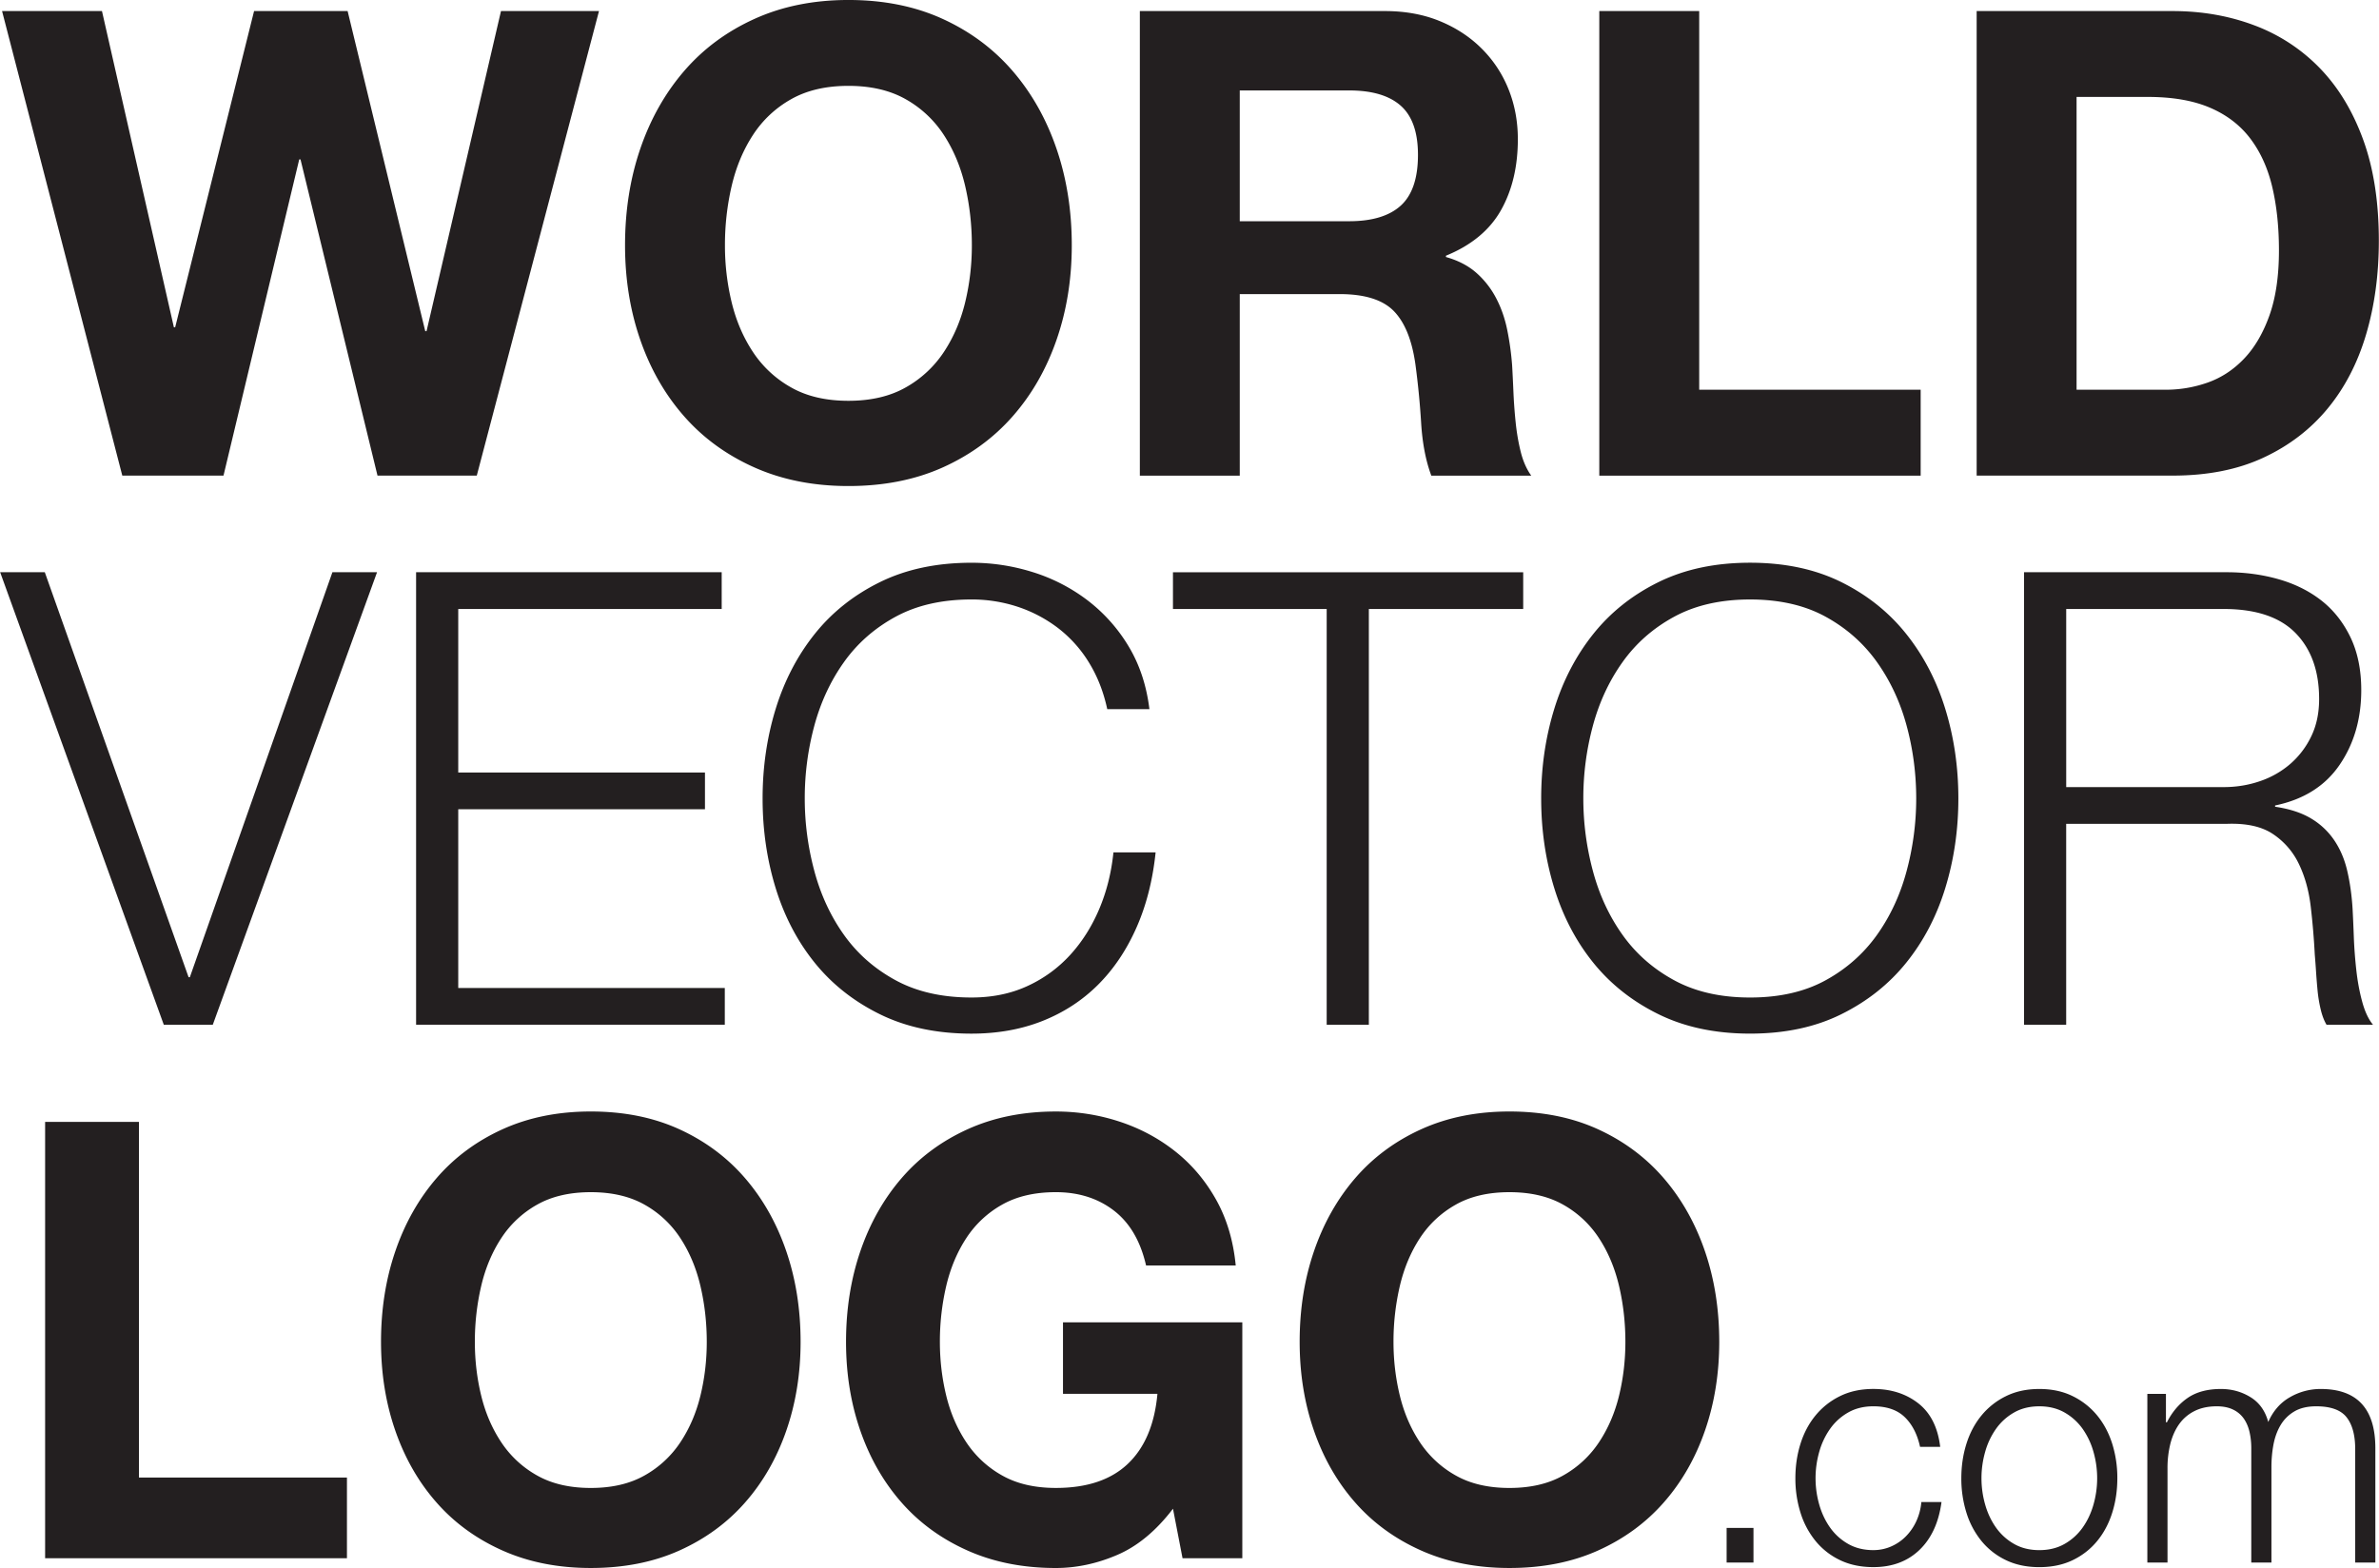
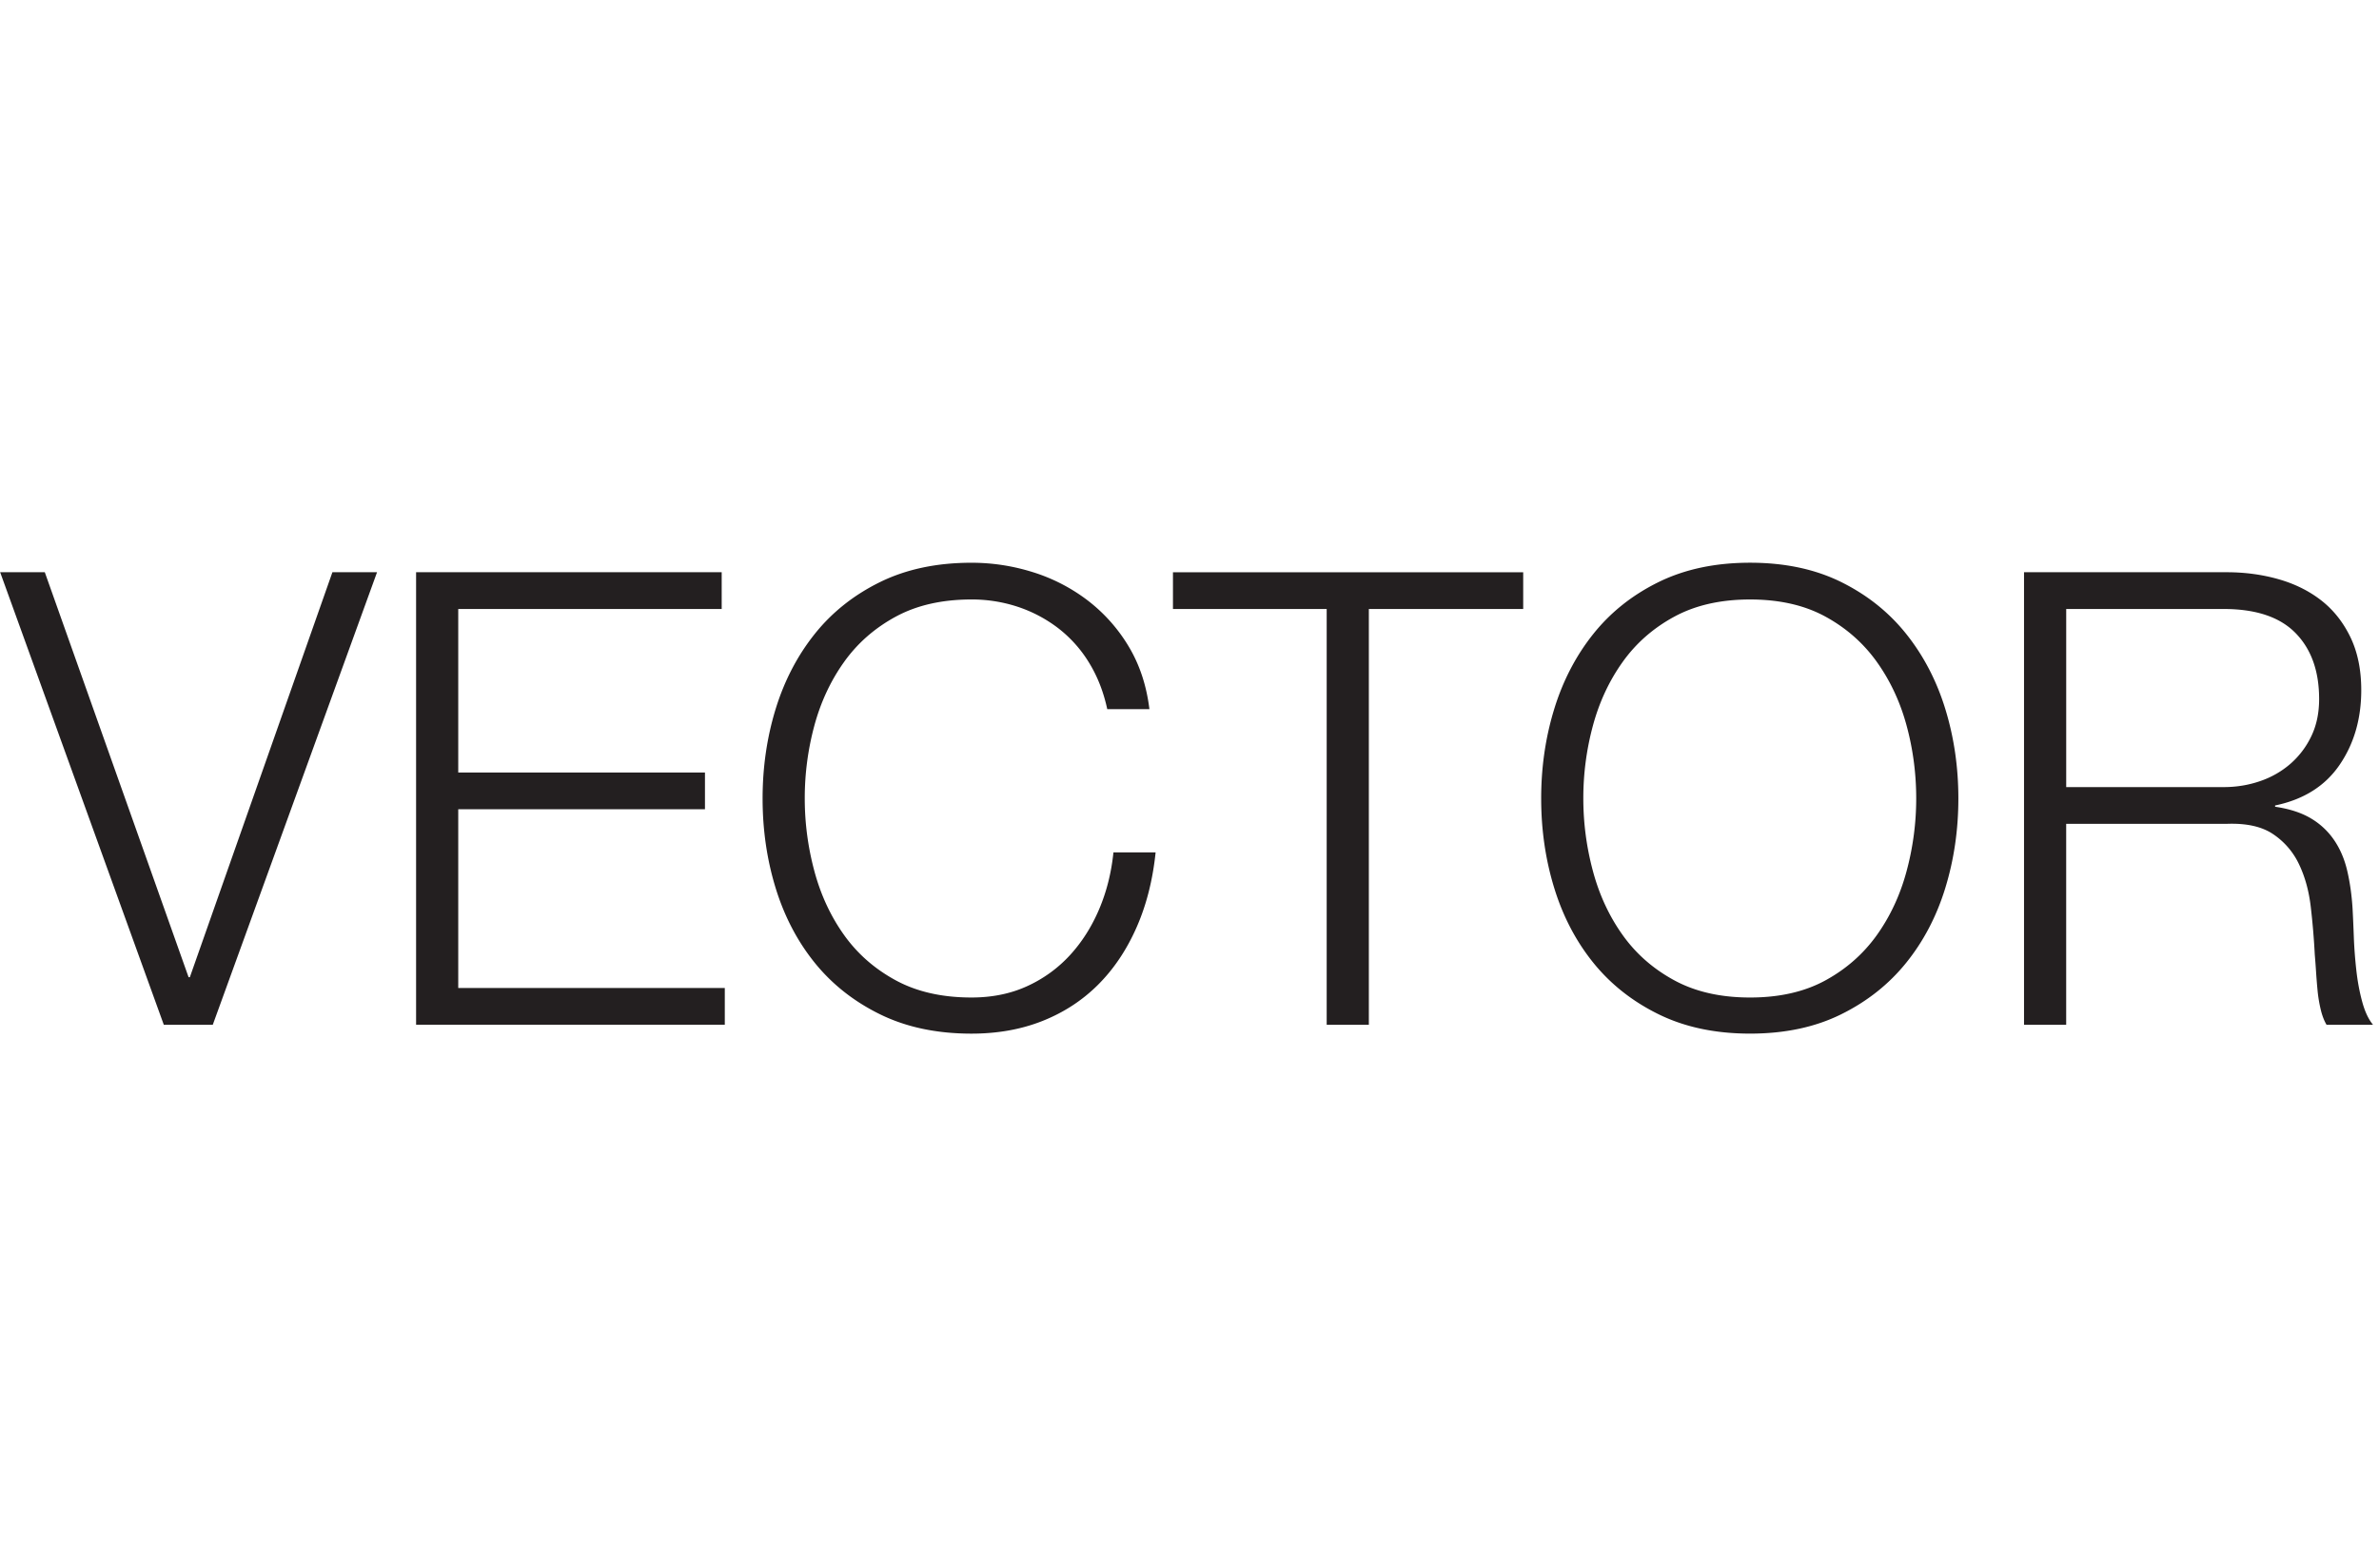
<svg xmlns="http://www.w3.org/2000/svg" width="2500" height="1648" viewBox="0.001 8.049 233.511 153.95">
  <g fill="#231f20">
-     <path d="M13.627 118.199v34.92h20.418v7.92H4.415v-42.84h9.212zM38.797 130.889c.938-2.739 2.288-5.13 4.05-7.171 1.76-2.038 3.921-3.639 6.482-4.8 2.562-1.16 5.446-1.74 8.654-1.74 3.246 0 6.141.58 8.684 1.74 2.542 1.161 4.694 2.762 6.454 4.8 1.761 2.041 3.11 4.432 4.049 7.171s1.408 5.711 1.408 8.909c0 3.12-.47 6.03-1.408 8.73s-2.288 5.05-4.049 7.05c-1.76 2.001-3.912 3.57-6.454 4.71-2.543 1.14-5.438 1.71-8.684 1.71-3.208 0-6.093-.57-8.654-1.71s-4.724-2.709-6.482-4.71c-1.762-2-3.11-4.35-4.05-7.05-.938-2.7-1.407-5.61-1.407-8.73-.001-3.198.468-6.169 1.407-8.909zm8.421 14.16c.409 1.701 1.064 3.23 1.966 4.591a10.144 10.144 0 0 0 3.521 3.271c1.446.82 3.206 1.229 5.28 1.229 2.073 0 3.833-.409 5.28-1.229a10.168 10.168 0 0 0 3.521-3.271c.899-1.359 1.555-2.89 1.966-4.591.411-1.698.616-3.449.616-5.25 0-1.88-.205-3.698-.616-5.46-.411-1.76-1.065-3.33-1.966-4.71a10.057 10.057 0 0 0-3.521-3.3c-1.447-.819-3.207-1.229-5.28-1.229-2.074 0-3.834.409-5.28 1.229a10.056 10.056 0 0 0-3.521 3.3c-.9 1.38-1.557 2.95-1.966 4.71a23.945 23.945 0 0 0-.616 5.46c-.001 1.8.204 3.551.616 5.25zM109.676 160.709c-1.994.859-4.011 1.29-6.044 1.29-3.208 0-6.093-.57-8.653-1.71-2.562-1.14-4.725-2.709-6.483-4.71-1.761-2-3.109-4.35-4.049-7.05s-1.408-5.61-1.408-8.73c0-3.198.471-6.17 1.408-8.91.938-2.738 2.288-5.129 4.049-7.17 1.76-2.039 3.921-3.639 6.483-4.8 2.562-1.16 5.445-1.74 8.653-1.74 2.15 0 4.233.33 6.249.99 2.015.66 3.833 1.63 5.456 2.91s2.965 2.86 4.021 4.739c1.056 1.881 1.701 4.041 1.937 6.479h-8.802c-.548-2.398-1.604-4.199-3.168-5.399-1.564-1.199-3.462-1.799-5.691-1.799-2.073 0-3.834.409-5.279 1.229a10.056 10.056 0 0 0-3.521 3.3c-.899 1.38-1.556 2.95-1.966 4.71a23.945 23.945 0 0 0-.616 5.46c0 1.801.205 3.552.616 5.25.41 1.701 1.065 3.23 1.966 4.59a10.143 10.143 0 0 0 3.521 3.271c1.445.82 3.206 1.229 5.279 1.229 3.052 0 5.407-.788 7.07-2.368 1.662-1.58 2.63-3.87 2.904-6.87h-9.271v-7.021h17.604v23.16h-5.868l-.938-4.86c-1.646 2.16-3.465 3.671-5.459 4.53zM128.979 130.889c.938-2.739 2.288-5.13 4.049-7.171 1.76-2.038 3.921-3.639 6.483-4.8 2.562-1.16 5.445-1.74 8.653-1.74 3.246 0 6.142.58 8.685 1.74 2.542 1.161 4.693 2.762 6.454 4.8 1.761 2.041 3.109 4.432 4.049 7.171.938 2.739 1.408 5.711 1.408 8.909 0 3.12-.471 6.03-1.408 8.73-.938 2.7-2.288 5.05-4.049 7.05-1.761 2.001-3.912 3.57-6.454 4.71-2.543 1.14-5.438 1.71-8.685 1.71-3.208 0-6.093-.57-8.653-1.71-2.562-1.14-4.725-2.709-6.483-4.71-1.761-2-3.11-4.35-4.049-7.05-.939-2.7-1.408-5.61-1.408-8.73-.001-3.198.469-6.169 1.408-8.909zm8.419 14.16c.41 1.701 1.064 3.23 1.966 4.591a10.162 10.162 0 0 0 3.521 3.271c1.445.82 3.205 1.229 5.279 1.229 2.073 0 3.833-.409 5.28-1.229a10.16 10.16 0 0 0 3.521-3.271c.899-1.359 1.556-2.89 1.967-4.591.411-1.698.615-3.449.615-5.25 0-1.88-.204-3.698-.615-5.46-.411-1.76-1.066-3.33-1.967-4.71a10.048 10.048 0 0 0-3.521-3.3c-1.447-.819-3.207-1.229-5.28-1.229-2.074 0-3.834.409-5.279 1.229-1.448.82-2.621 1.92-3.521 3.3s-1.556 2.95-1.966 4.71a23.945 23.945 0 0 0-.616 5.46c0 1.8.205 3.551.616 5.25z" />
    <g>
-       <path d="M37.045 54.747L29.486 23.7h-.125l-7.435 31.047h-9.934L.188 9.135h9.808l7.061 31.048h.125l7.746-31.048h9.183l7.622 31.431h.125l7.309-31.431h9.621L46.79 54.747h-9.745zM62.844 22.646c1-2.917 2.437-5.462 4.311-7.635 1.874-2.172 4.175-3.875 6.903-5.109 2.727-1.235 5.799-1.854 9.214-1.854 3.457 0 6.538.618 9.246 1.854 2.706 1.235 4.997 2.938 6.871 5.109 1.875 2.173 3.312 4.718 4.311 7.635 1 2.918 1.5 6.08 1.5 9.486 0 3.322-.5 6.42-1.5 9.295-.999 2.875-2.436 5.378-4.311 7.507-1.874 2.13-4.165 3.801-6.871 5.015-2.708 1.213-5.789 1.82-9.246 1.82-3.415 0-6.487-.607-9.214-1.82-2.729-1.214-5.029-2.885-6.903-5.015-1.874-2.129-3.311-4.632-4.311-7.507-.999-2.875-1.499-5.973-1.499-9.295 0-3.406.5-6.569 1.499-9.486zm8.965 15.076c.438 1.811 1.134 3.438 2.093 4.887a10.794 10.794 0 0 0 3.748 3.48c1.54.874 3.414 1.311 5.622 1.311 2.207 0 4.081-.437 5.623-1.311a10.82 10.82 0 0 0 3.748-3.48c.957-1.447 1.654-3.076 2.093-4.887.437-1.811.655-3.674.655-5.591 0-2.001-.22-3.938-.655-5.812-.438-1.874-1.136-3.545-2.093-5.016a10.738 10.738 0 0 0-3.748-3.514c-1.542-.872-3.416-1.31-5.623-1.31-2.208 0-4.082.438-5.622 1.31a10.703 10.703 0 0 0-3.748 3.514c-.959 1.47-1.655 3.142-2.093 5.016a25.464 25.464 0 0 0-.656 5.812 23.63 23.63 0 0 0 .656 5.591zM135.934 9.135c1.999 0 3.8.33 5.403.99 1.604.661 2.978 1.565 4.123 2.715a11.766 11.766 0 0 1 2.623 3.993c.604 1.512.906 3.142.906 4.887 0 2.684-.553 5.006-1.655 6.964-1.104 1.959-2.904 3.449-5.403 4.472v.128c1.208.341 2.207.862 2.999 1.565a8.638 8.638 0 0 1 1.937 2.491c.5.958.864 2.013 1.093 3.162.229 1.15.386 2.3.47 3.45.041.725.083 1.576.125 2.555.041.98.113 1.98.219 3.002.104 1.022.271 1.991.5 2.907.229.916.572 1.693 1.03 2.332h-9.809c-.542-1.447-.875-3.172-.999-5.174a78.988 78.988 0 0 0-.562-5.75c-.334-2.385-1.042-4.13-2.124-5.238-1.084-1.106-2.854-1.661-5.312-1.661h-9.808v17.823h-9.808V9.135h24.052zm-3.498 20.634c2.249 0 3.936-.512 5.061-1.533 1.124-1.022 1.688-2.684 1.688-4.983 0-2.214-.562-3.821-1.688-4.822-1.125-1-2.812-1.502-5.061-1.502H121.69V29.77h10.746zM166.793 9.135v37.18h21.74v8.433h-31.548V9.135h9.808zM213.271 9.135c2.873 0 5.549.47 8.026 1.405a17.425 17.425 0 0 1 6.436 4.216c1.812 1.875 3.227 4.217 4.248 7.027 1.02 2.811 1.53 6.112 1.53 9.902 0 3.321-.417 6.388-1.25 9.198-.833 2.812-2.094 5.238-3.779 7.282-1.688 2.044-3.79 3.652-6.311 4.823-2.52 1.172-5.486 1.757-8.9 1.757H194.03V9.135h19.241zm-.688 37.179c1.415 0 2.79-.233 4.123-.703 1.332-.468 2.521-1.246 3.562-2.332s1.874-2.501 2.499-4.248c.625-1.746.938-3.875.938-6.388 0-2.301-.219-4.376-.656-6.229-.438-1.853-1.155-3.438-2.154-4.759-1-1.32-2.322-2.332-3.967-3.035-1.646-.703-3.677-1.054-6.092-1.054h-6.997v28.747l8.744.001z" />
-     </g>
+       </g>
    <g>
      <path d="M4.384 64.232L18.5 103.996h.122l13.996-39.764H37l-16.126 44.431h-4.808L.001 64.232h4.383zM70.833 64.232v3.608H44.971v16.056h24.22v3.608h-24.22v17.548h26.167v3.609H40.833v-44.43h30zM106.888 73.1a12.453 12.453 0 0 0-3.043-3.393 13.516 13.516 0 0 0-3.955-2.084 14.322 14.322 0 0 0-4.533-.716c-2.882 0-5.355.56-7.425 1.68-2.068 1.12-3.764 2.604-5.081 4.45-1.318 1.846-2.292 3.931-2.921 6.254a27.267 27.267 0 0 0-.943 7.156c0 2.406.314 4.782.943 7.125.629 2.344 1.603 4.438 2.921 6.285 1.317 1.846 3.013 3.329 5.081 4.449 2.068 1.119 4.543 1.68 7.425 1.68 2.027 0 3.854-.374 5.477-1.12a12.993 12.993 0 0 0 4.198-3.049c1.177-1.285 2.13-2.79 2.86-4.511.729-1.722 1.195-3.578 1.398-5.57h4.14c-.284 2.738-.913 5.207-1.888 7.405-.974 2.198-2.23 4.065-3.771 5.601-1.543 1.535-3.357 2.718-5.447 3.547-2.09.83-4.411 1.245-6.967 1.245-3.408 0-6.4-.633-8.978-1.898-2.576-1.265-4.716-2.956-6.42-5.07-1.704-2.116-2.98-4.563-3.834-7.343-.852-2.779-1.276-5.704-1.276-8.774s.426-5.995 1.276-8.774c.854-2.778 2.13-5.236 3.834-7.374 1.704-2.136 3.845-3.837 6.42-5.103 2.576-1.265 5.568-1.898 8.978-1.898 2.068 0 4.086.312 6.055.934a17.398 17.398 0 0 1 5.354 2.77 16.076 16.076 0 0 1 4.017 4.511c1.074 1.784 1.754 3.839 2.039 6.161h-4.139c-.366-1.703-.964-3.228-1.795-4.576zM149.515 64.232v3.608h-15.152v40.822h-4.139V67.841h-15.091v-3.608h34.382zM152.557 77.673c.853-2.778 2.13-5.236 3.834-7.374 1.704-2.136 3.843-3.837 6.42-5.103 2.576-1.265 5.567-1.898 8.976-1.898s6.391.634 8.945 1.898c2.557 1.266 4.687 2.966 6.39 5.103 1.704 2.138 2.982 4.596 3.834 7.374.853 2.78 1.278 5.705 1.278 8.774 0 3.07-.427 5.995-1.278 8.773-.852 2.78-2.13 5.228-3.834 7.344-1.703 2.116-3.833 3.806-6.39 5.07-2.556 1.266-5.537 1.898-8.945 1.898-3.407 0-6.398-.633-8.976-1.898-2.577-1.265-4.716-2.956-6.42-5.07-1.704-2.116-2.981-4.563-3.834-7.344-.853-2.778-1.277-5.703-1.277-8.773-.001-3.069.425-5.994 1.277-8.774zm3.803 15.9c.628 2.344 1.602 4.438 2.921 6.285 1.317 1.846 3.012 3.329 5.081 4.449 2.069 1.119 4.543 1.68 7.424 1.68 2.88 0 5.345-.561 7.395-1.68 2.049-1.12 3.731-2.604 5.051-4.449 1.317-1.847 2.292-3.941 2.921-6.285a27.37 27.37 0 0 0 .943-7.125c0-2.447-.314-4.833-.943-7.156s-1.604-4.408-2.921-6.254c-1.318-1.846-3.002-3.33-5.051-4.45-2.05-1.12-4.515-1.68-7.395-1.68-2.881 0-5.354.56-7.424 1.68s-3.764 2.604-5.081 4.45c-1.319 1.846-2.293 3.931-2.921 6.254a27.225 27.225 0 0 0-.943 7.156c0 2.406.313 4.781.943 7.125zM218.582 64.232c1.785 0 3.479.229 5.081.685 1.604.457 3.002 1.151 4.199 2.085 1.196.934 2.149 2.138 2.86 3.609.709 1.473 1.063 3.205 1.063 5.196 0 2.821-.71 5.269-2.13 7.343-1.42 2.075-3.529 3.401-6.328 3.982v.124c1.419.208 2.596.592 3.529 1.151a7.152 7.152 0 0 1 2.281 2.147c.588.87 1.014 1.877 1.277 3.018.265 1.142.437 2.375.519 3.703.04.747.081 1.66.121 2.738.04 1.079.122 2.168.244 3.267.12 1.1.312 2.137.577 3.111.264.976.617 1.732 1.064 2.271h-4.563c-.243-.414-.437-.923-.577-1.523a13.642 13.642 0 0 1-.306-1.867 62.713 62.713 0 0 1-.151-1.898 77.156 77.156 0 0 0-.121-1.618 72.34 72.34 0 0 0-.396-4.697c-.183-1.556-.568-2.945-1.156-4.169a7.284 7.284 0 0 0-2.557-2.956c-1.116-.747-2.646-1.078-4.594-.996h-15.7v19.727h-4.138V64.232h19.902zm-.304 21.096c1.257 0 2.454-.197 3.59-.591a8.888 8.888 0 0 0 2.981-1.711 8.375 8.375 0 0 0 2.039-2.707c.507-1.059.761-2.271.761-3.641 0-2.737-.771-4.895-2.312-6.472-1.542-1.576-3.895-2.365-7.059-2.365h-15.457v17.486h15.457z" />
    </g>
    <g>
-       <path d="M169.485 158.063h2.636v3.401h-2.636v-3.401zM186.969 147.184c-.733-.707-1.759-1.061-3.076-1.061-.941 0-1.77.203-2.479.609a5.463 5.463 0 0 0-1.772 1.604 7.316 7.316 0 0 0-1.067 2.264 9.416 9.416 0 0 0-.36 2.584c0 .877.12 1.737.36 2.583s.597 1.6 1.067 2.263a5.47 5.47 0 0 0 1.772 1.604c.711.406 1.538.609 2.479.609.605 0 1.182-.117 1.727-.353a4.632 4.632 0 0 0 1.443-.979 5.245 5.245 0 0 0 1.036-1.492 5.666 5.666 0 0 0 .502-1.894h1.978c-.271 2.012-.994 3.578-2.166 4.702-1.172 1.123-2.679 1.685-4.52 1.685-1.235 0-2.328-.229-3.28-.688a6.974 6.974 0 0 1-2.4-1.879 8.27 8.27 0 0 1-1.476-2.775 11.174 11.174 0 0 1-.502-3.386c0-1.198.167-2.327.502-3.388.334-1.059.826-1.983 1.476-2.775a7.176 7.176 0 0 1 2.4-1.895c.952-.471 2.045-.706 3.28-.706 1.735 0 3.206.472 4.41 1.412 1.201.942 1.919 2.364 2.148 4.27h-1.978c-.271-1.239-.774-2.212-1.504-2.918zM203.462 145.129a7.196 7.196 0 0 1 2.4 1.895c.648.792 1.141 1.718 1.476 2.775a11.21 11.21 0 0 1 .502 3.388c0 1.198-.168 2.325-.502 3.386-.335 1.059-.826 1.984-1.476 2.776s-1.449 1.418-2.4 1.878c-.952.459-2.046.688-3.279.688-1.235 0-2.328-.229-3.28-.688a6.972 6.972 0 0 1-2.4-1.878 8.275 8.275 0 0 1-1.476-2.776 11.174 11.174 0 0 1-.502-3.386c0-1.198.167-2.327.502-3.388.334-1.059.826-1.983 1.476-2.775a7.176 7.176 0 0 1 2.4-1.895c.952-.471 2.045-.706 3.28-.706 1.233 0 2.327.235 3.279.706zm-5.76 1.604a5.463 5.463 0 0 0-1.772 1.604 7.316 7.316 0 0 0-1.067 2.264 9.416 9.416 0 0 0-.36 2.584c0 .877.12 1.737.36 2.583s.597 1.6 1.067 2.263a5.47 5.47 0 0 0 1.772 1.604c.711.406 1.538.609 2.479.609.94 0 1.768-.203 2.479-.609a5.453 5.453 0 0 0 1.773-1.604c.471-.663.826-1.417 1.066-2.263s.36-1.706.36-2.583c0-.878-.12-1.738-.36-2.584a7.36 7.36 0 0 0-1.066-2.264 5.497 5.497 0 0 0-1.773-1.604c-.712-.406-1.538-.609-2.479-.609-.941 0-1.768.203-2.479.609zM212.611 144.904v2.792h.094c.522-1.026 1.208-1.829 2.057-2.407.848-.577 1.931-.866 3.249-.866 1.065 0 2.033.269 2.902.804.867.534 1.448 1.348 1.741 2.438.481-1.092 1.193-1.904 2.135-2.438a6.004 6.004 0 0 1 3.014-.804c3.577 0 5.366 1.938 5.366 5.811v11.232h-1.978v-11.138c0-1.369-.282-2.412-.847-3.129-.565-.717-1.561-1.075-2.982-1.075-.858 0-1.569.166-2.134.497a3.79 3.79 0 0 0-1.351 1.332c-.335.557-.569 1.193-.706 1.91s-.203 1.46-.203 2.229v9.372h-1.979v-11.232c0-.558-.058-1.086-.173-1.589s-.304-.941-.564-1.316a2.695 2.695 0 0 0-1.052-.882c-.439-.214-.973-.321-1.601-.321-.837 0-1.564.155-2.183.465a4.069 4.069 0 0 0-1.507 1.284c-.387.546-.675 1.188-.863 1.926a9.812 9.812 0 0 0-.281 2.425v9.242h-1.979v-16.562h1.825z" />
-     </g>
+       </g>
  </g>
</svg>